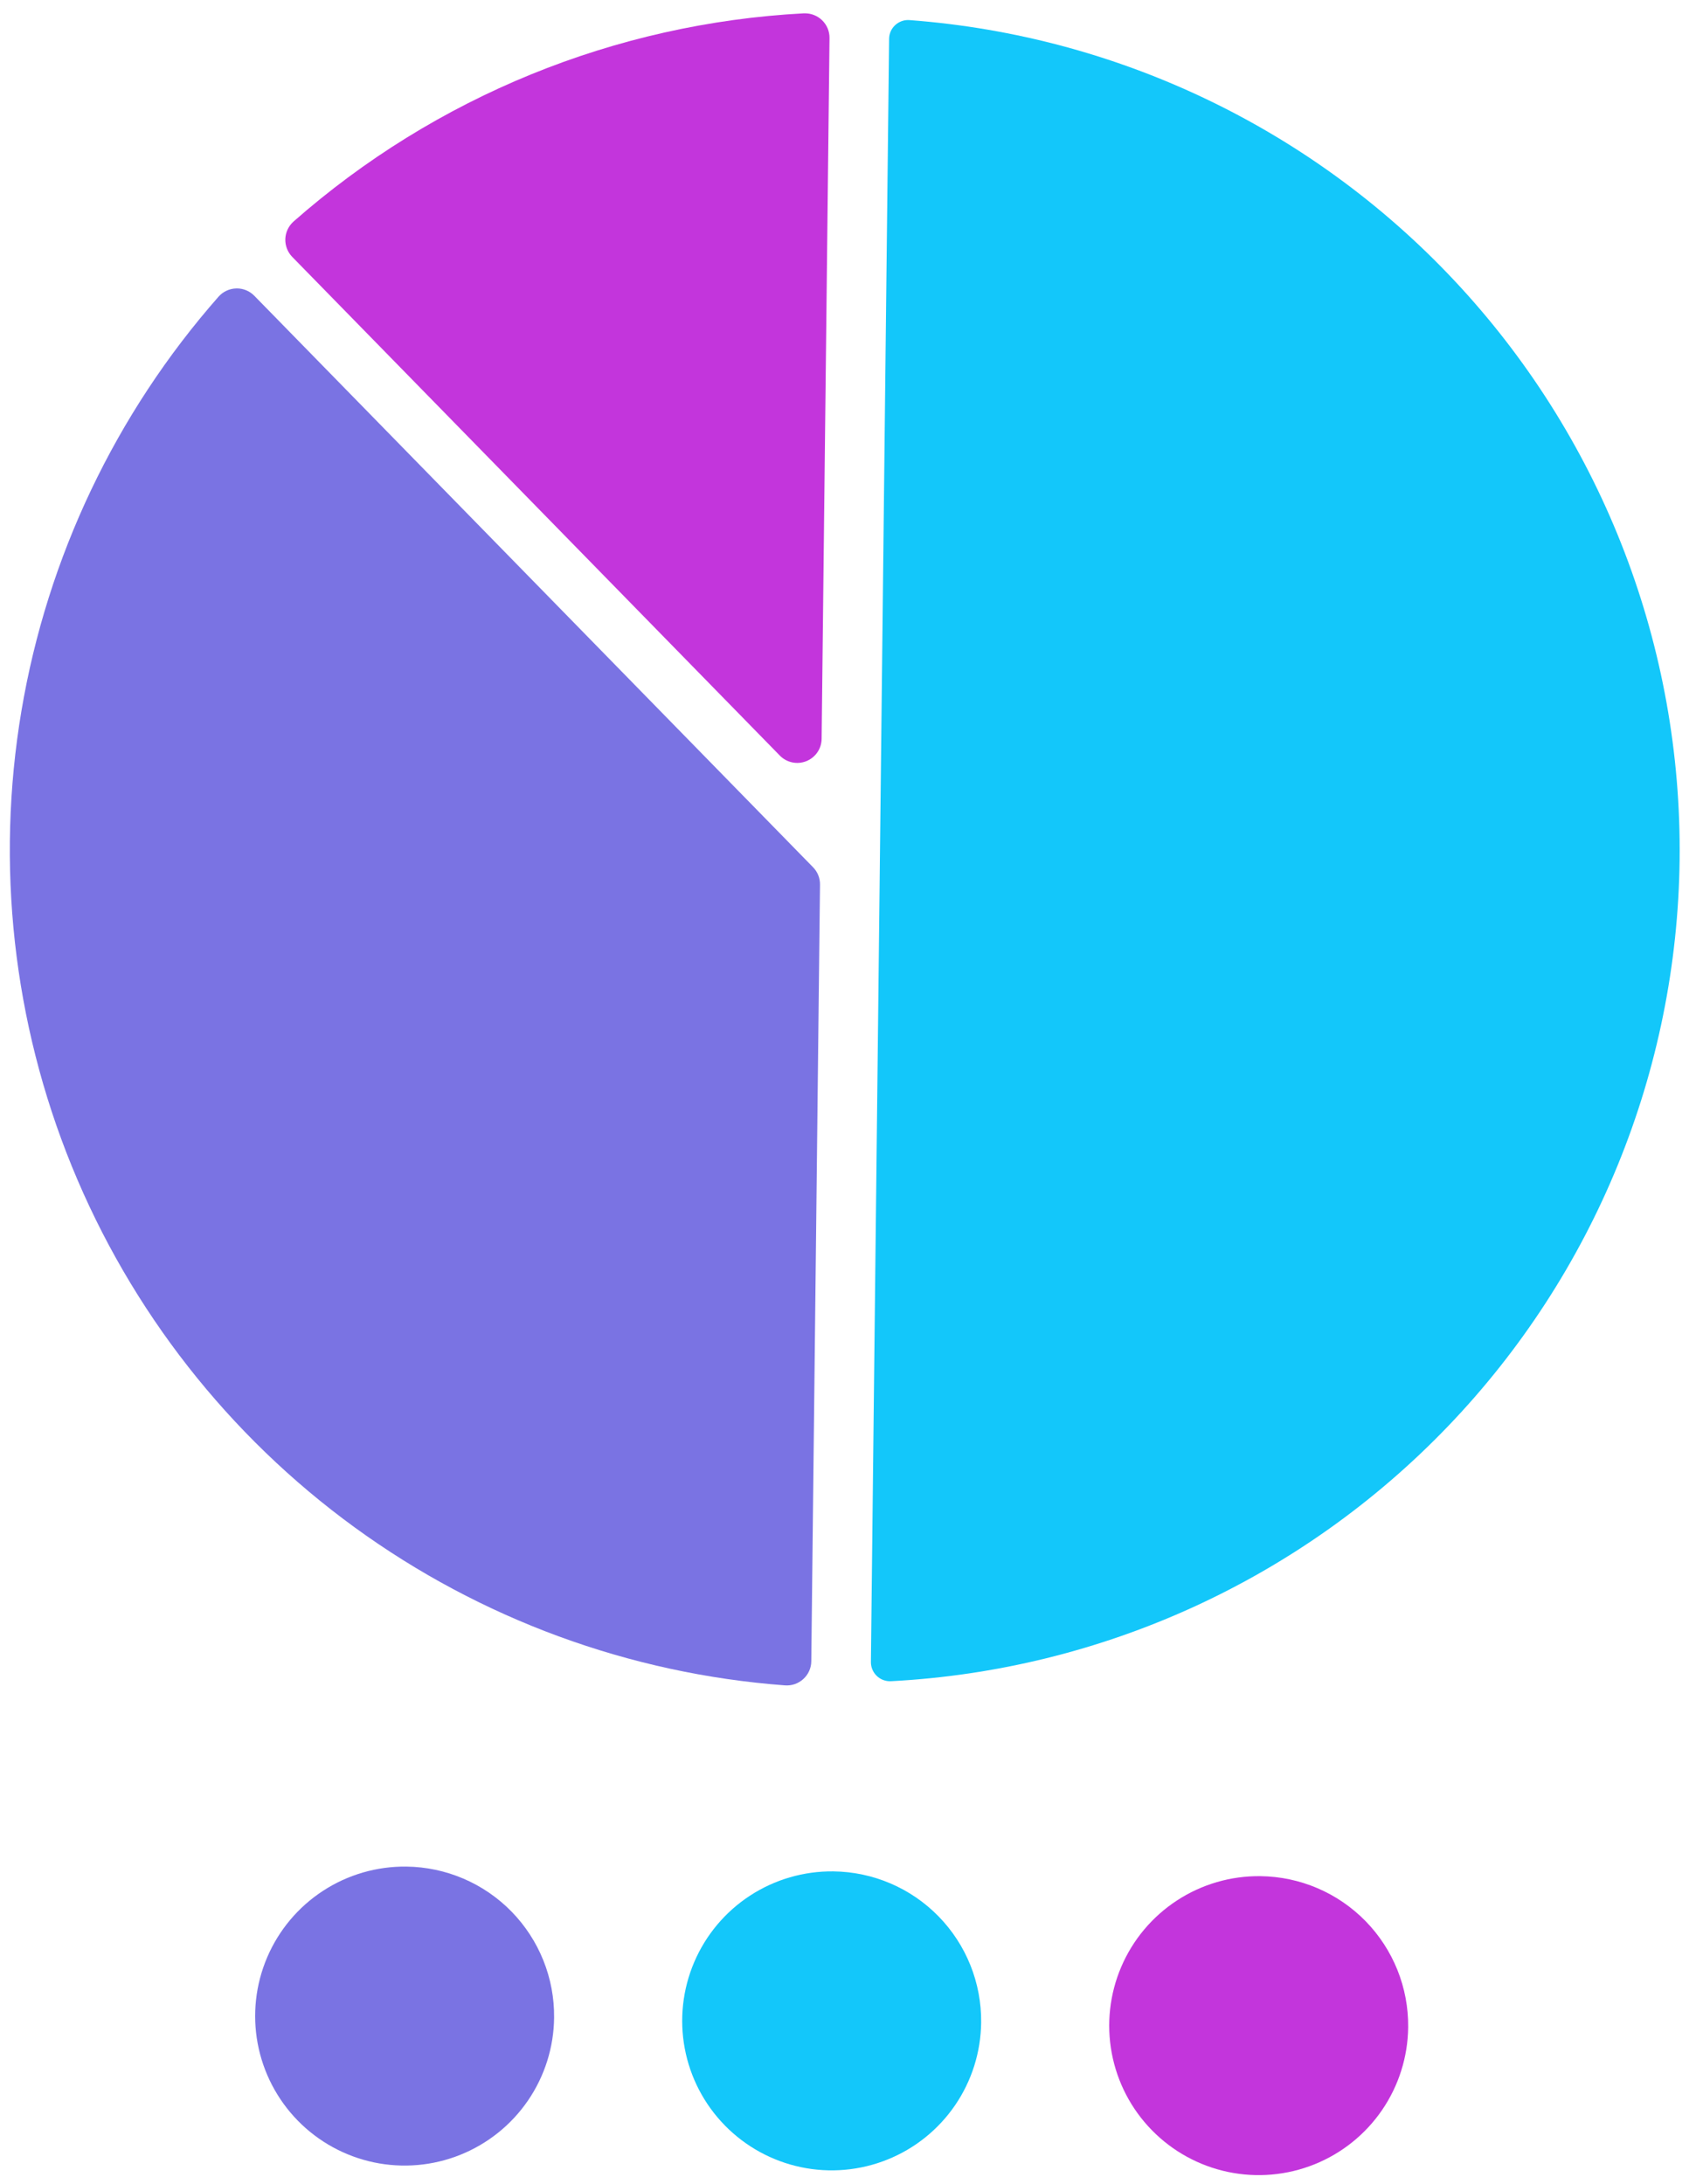
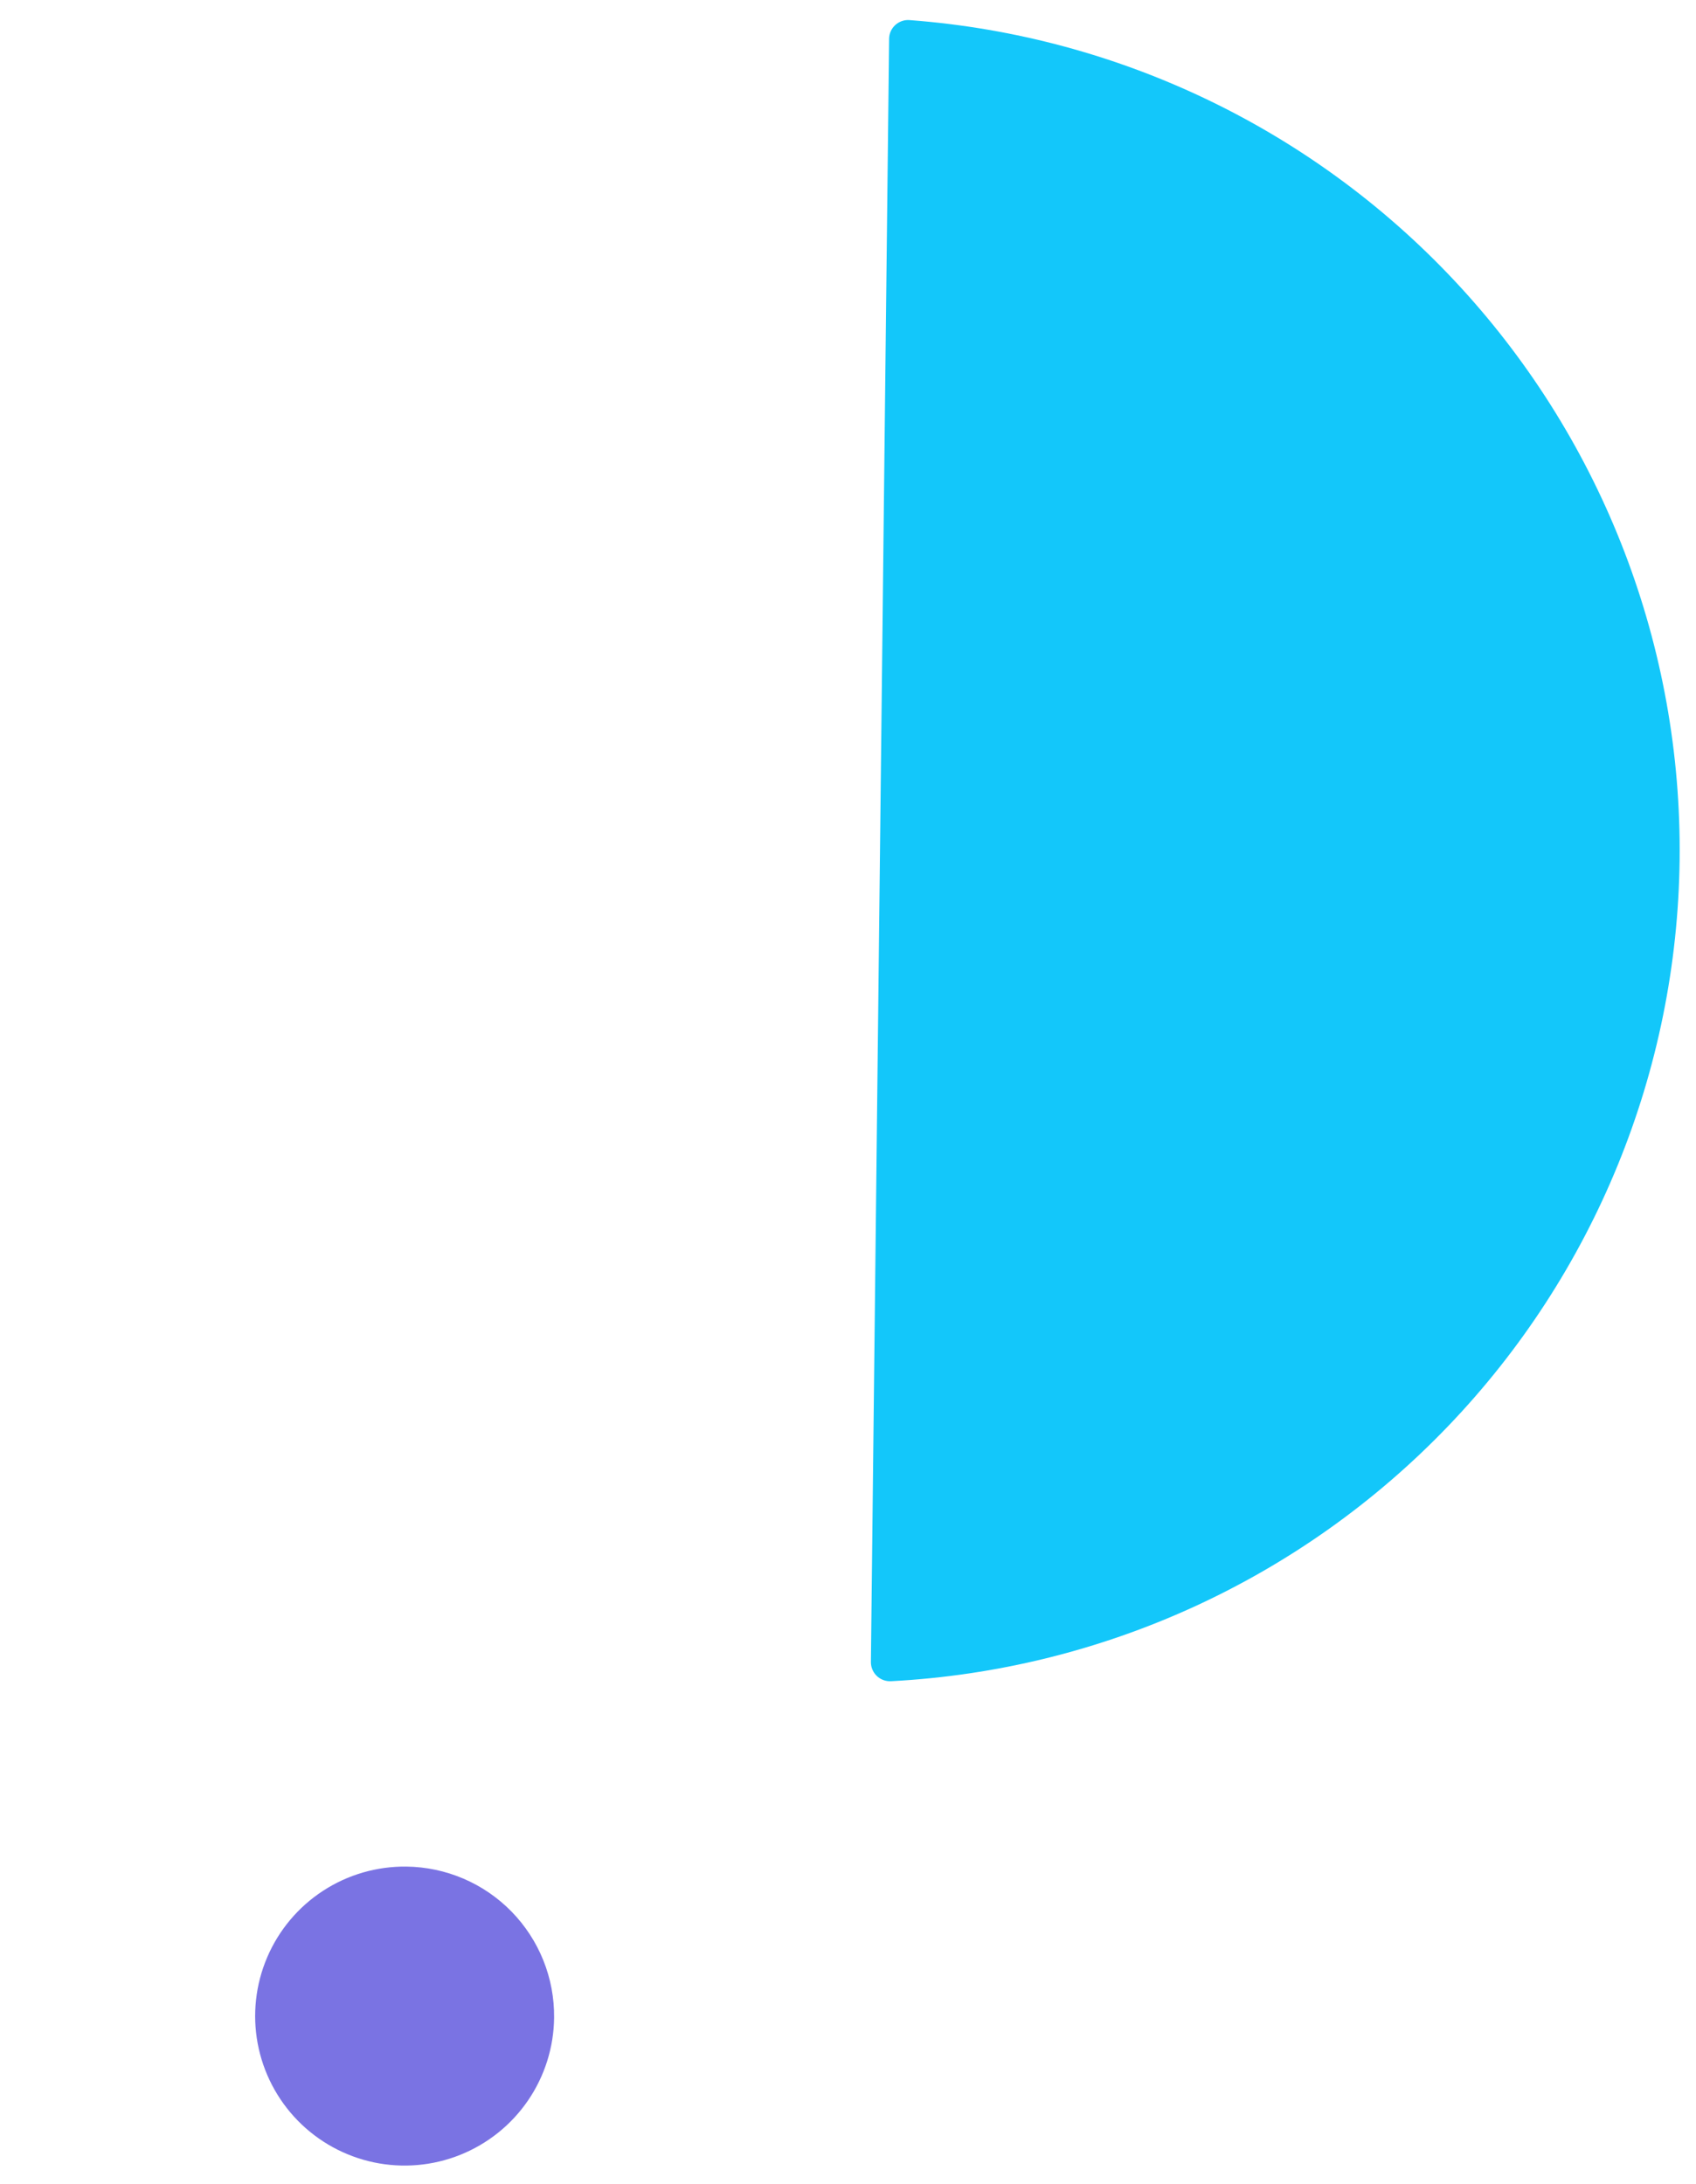
<svg xmlns="http://www.w3.org/2000/svg" width="73" height="94" viewBox="0 0 73 94" fill="none">
  <path d="M38.298 72.356H38.351C47.445 71.879 56.016 67.957 62.322 61.387C68.627 54.817 72.193 46.092 72.295 36.986C72.397 27.88 69.027 19.077 62.87 12.367C56.714 5.658 48.232 1.545 39.151 0.865C39.039 0.856 38.926 0.87 38.82 0.907C38.714 0.944 38.616 1.003 38.533 1.079C38.451 1.154 38.385 1.245 38.339 1.347C38.294 1.449 38.27 1.559 38.269 1.671L37.486 71.53C37.484 71.747 37.569 71.956 37.721 72.111C37.873 72.266 38.08 72.354 38.297 72.357L38.298 72.356Z" fill="#13C7FA" />
-   <path d="M10.206 12.413C10.485 12.416 10.751 12.53 10.946 12.729L34.995 37.324C35.092 37.422 35.168 37.539 35.22 37.667C35.271 37.795 35.297 37.932 35.295 38.07L34.92 71.498C34.919 71.641 34.888 71.783 34.829 71.914C34.771 72.045 34.686 72.162 34.58 72.259C34.473 72.357 34.348 72.432 34.212 72.48C34.075 72.527 33.93 72.546 33.786 72.535C27.099 72.035 20.685 69.679 15.263 65.734C9.841 61.789 5.627 56.409 3.094 50.201C0.561 43.992 -0.19 37.2 0.924 30.588C2.039 23.976 4.976 17.806 9.404 12.771C9.5 12.662 9.617 12.575 9.748 12.513C9.879 12.452 10.021 12.418 10.166 12.414L10.206 12.413Z" fill="#7A73E3" />
-   <path d="M34.66 0.574C34.929 0.577 35.187 0.682 35.381 0.868C35.485 0.967 35.567 1.087 35.623 1.219C35.678 1.351 35.706 1.494 35.704 1.637L35.365 31.797C35.363 32.005 35.299 32.207 35.182 32.378C35.065 32.549 34.899 32.682 34.706 32.759C34.514 32.836 34.303 32.855 34.1 32.812C33.897 32.769 33.711 32.667 33.566 32.519L12.579 11.057C12.48 10.955 12.402 10.834 12.351 10.701C12.299 10.568 12.276 10.425 12.281 10.283C12.286 10.14 12.321 10.001 12.382 9.872C12.443 9.743 12.53 9.628 12.636 9.533C18.74 4.161 26.478 1.004 34.597 0.574H34.66Z" fill="#C335DC" />
  <path d="M23.85 86.839C23.836 88.112 23.445 89.352 22.726 90.402C22.007 91.452 20.993 92.265 19.812 92.739C18.631 93.213 17.336 93.326 16.091 93.064C14.846 92.802 13.706 92.176 12.816 91.266C11.927 90.356 11.327 89.203 11.092 87.952C10.858 86.701 11 85.409 11.5 84.239C12 83.069 12.836 82.073 13.902 81.378C14.968 80.683 16.216 80.32 17.489 80.334C19.195 80.354 20.824 81.05 22.017 82.27C23.209 83.49 23.869 85.133 23.85 86.839Z" fill="#7A73E3" />
-   <path d="M42.231 87.045C42.217 88.318 41.826 89.558 41.107 90.608C40.388 91.658 39.374 92.472 38.193 92.945C37.012 93.419 35.717 93.532 34.472 93.27C33.226 93.008 32.087 92.382 31.197 91.472C30.307 90.562 29.707 89.409 29.473 88.158C29.239 86.908 29.381 85.615 29.881 84.445C30.381 83.275 31.217 82.279 32.283 81.584C33.349 80.889 34.597 80.526 35.87 80.54C37.576 80.56 39.205 81.256 40.397 82.476C41.59 83.696 42.25 85.339 42.231 87.045Z" fill="#13C7FA" />
-   <path d="M60.611 87.251C60.597 88.523 60.206 89.763 59.487 90.813C58.768 91.863 57.754 92.677 56.573 93.15C55.392 93.624 54.097 93.737 52.852 93.475C51.606 93.213 50.467 92.587 49.577 91.677C48.687 90.768 48.087 89.614 47.853 88.364C47.619 87.113 47.761 85.82 48.261 84.65C48.761 83.48 49.597 82.485 50.663 81.79C51.729 81.094 52.977 80.731 54.25 80.746C55.956 80.765 57.584 81.461 58.777 82.681C59.97 83.901 60.63 85.544 60.611 87.251Z" fill="#C335DC" />
</svg>